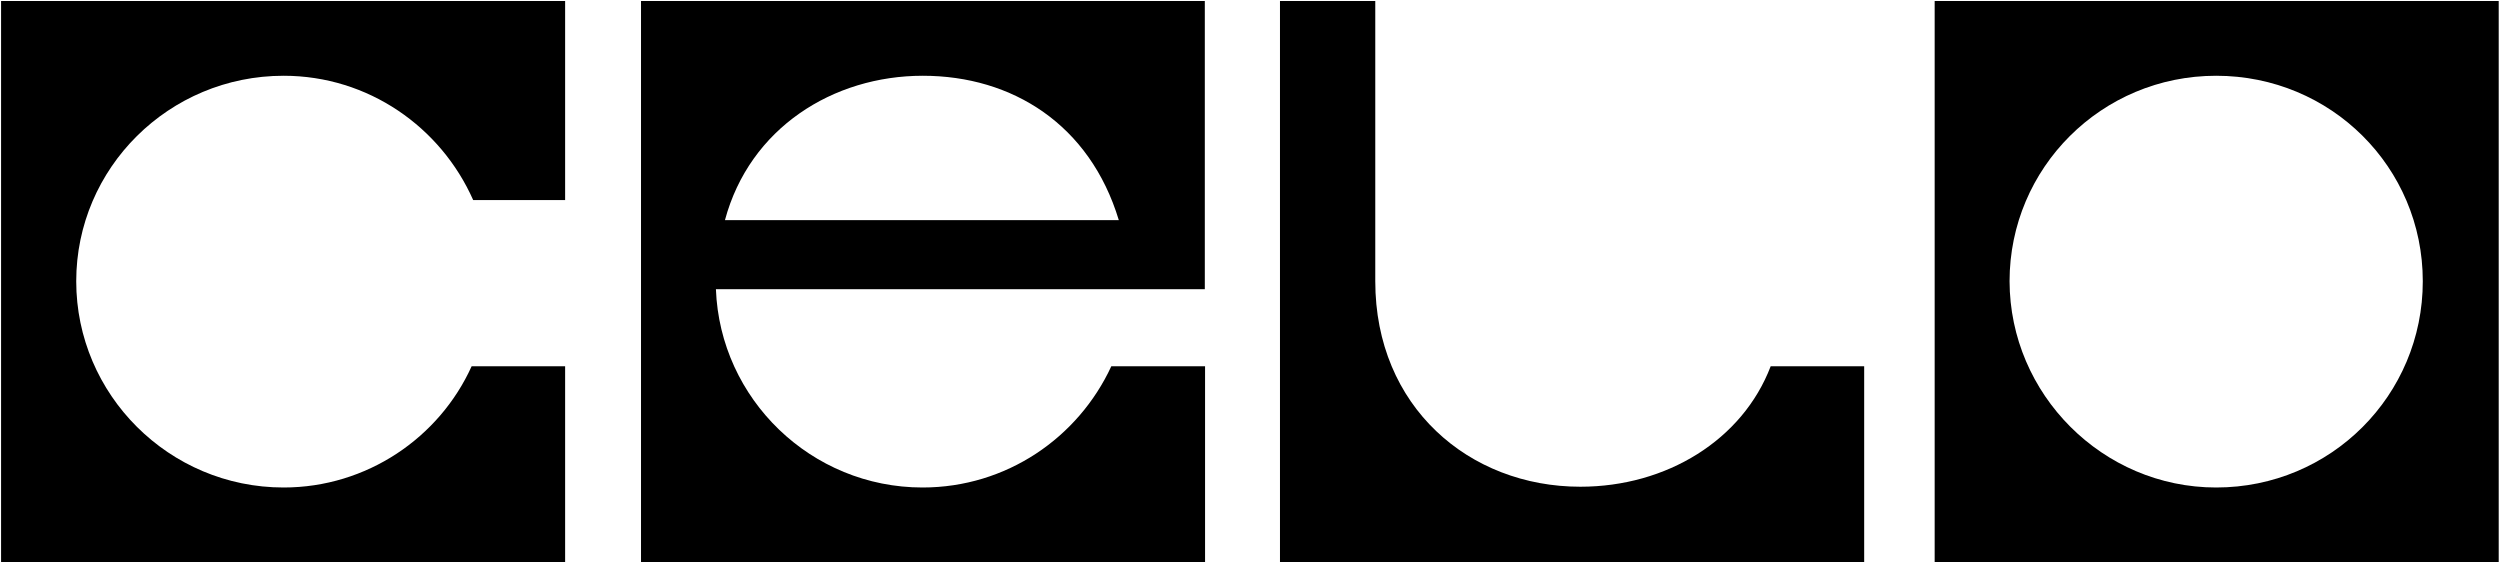
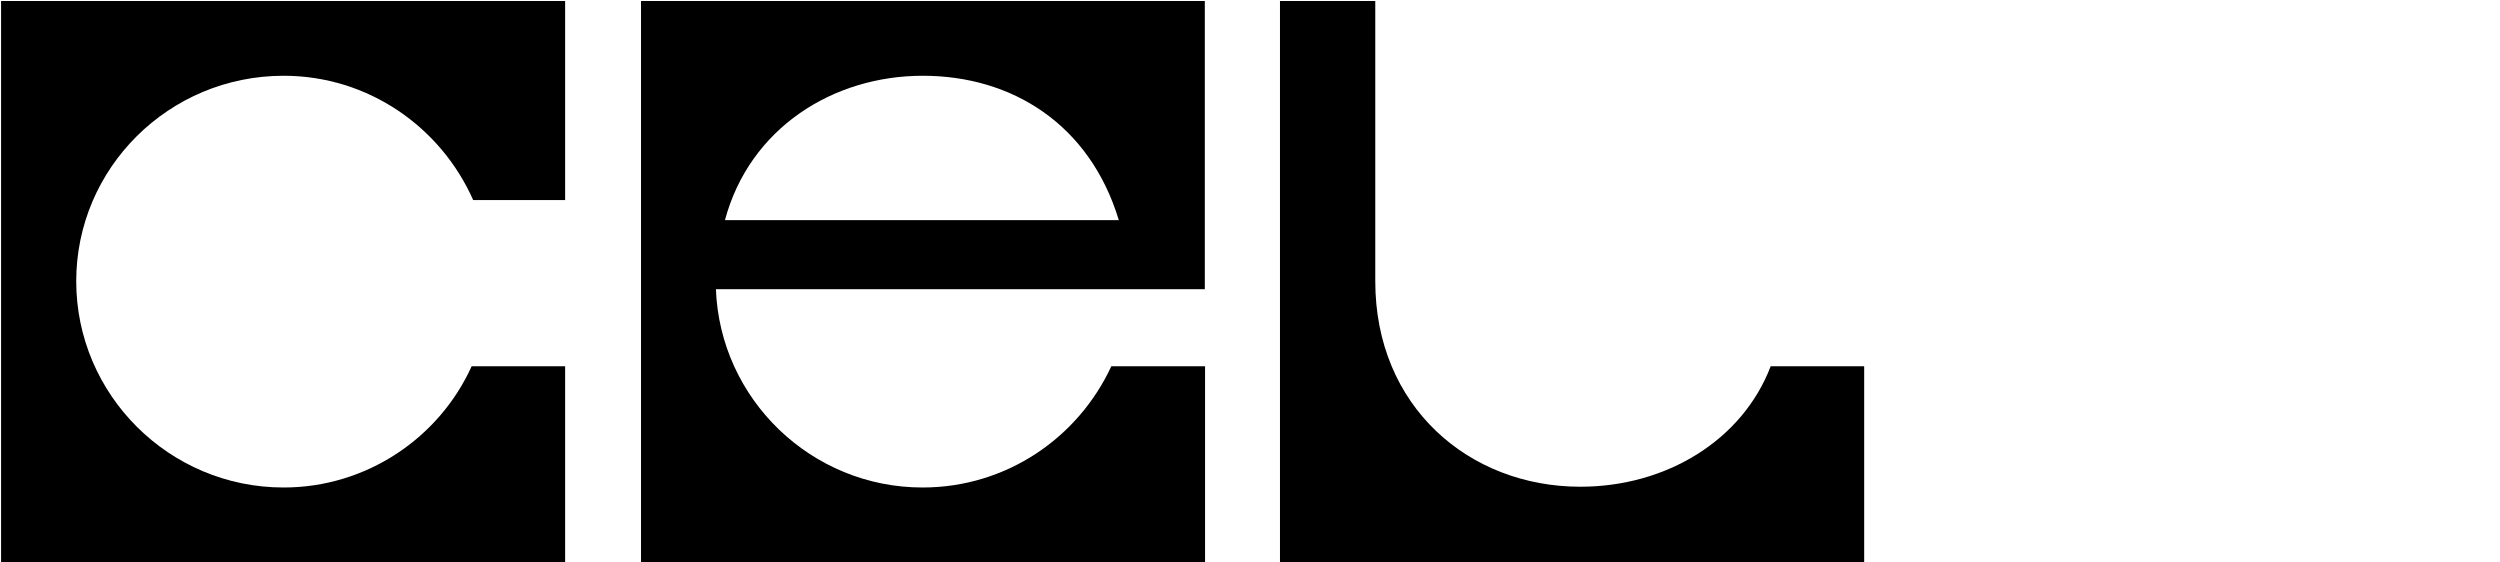
<svg xmlns="http://www.w3.org/2000/svg" width="200" height="45" viewBox="0 0 200 45" fill="none">
  <g clip-path="url(#clip0_2544_72)">
-     <path d="M177.294 39C186.468 39 193.823 31.623 193.823 22.5C193.823 13.377 186.468 6.061 177.294 6.061C168.121 6.061 160.765 13.438 160.765 22.5C160.786 31.541 168.203 39 177.294 39ZM154.773 0.082H199.897V44.959H154.773V0.082Z" fill="black" />
    <path fill-rule="evenodd" clip-rule="evenodd" d="M88.905 29.301C86.261 35.014 80.517 39 73.802 39C64.897 39 57.604 31.931 57.273 23.137H96.385V0.082H51.281V44.959H96.405V29.301H88.905ZM57.996 17.609H89.504C87.19 9.966 80.992 6.061 73.823 6.061C66.653 6.061 59.98 10.233 57.996 17.609Z" fill="black" />
    <path d="M45.21 0.082H0.086V44.959H45.21V29.301H37.731C35.148 35.014 29.342 39 22.689 39C13.516 39 6.098 31.561 6.098 22.5C6.098 13.438 13.516 6.061 22.689 6.061C29.466 6.061 35.272 10.171 37.855 16.007H45.21V0.082Z" fill="black" />
    <path d="M149.134 29.301H141.655C139.403 35.199 133.328 38.938 126.427 38.938C117.522 38.938 110.022 32.527 110.022 22.5V0.082H102.398V44.959H149.134V29.301Z" fill="black" />
  </g>
  <defs>
    <clipPath id="clip0_2544_72">
      <rect width="200" height="45" fill="white" />
    </clipPath>
  </defs>
</svg>